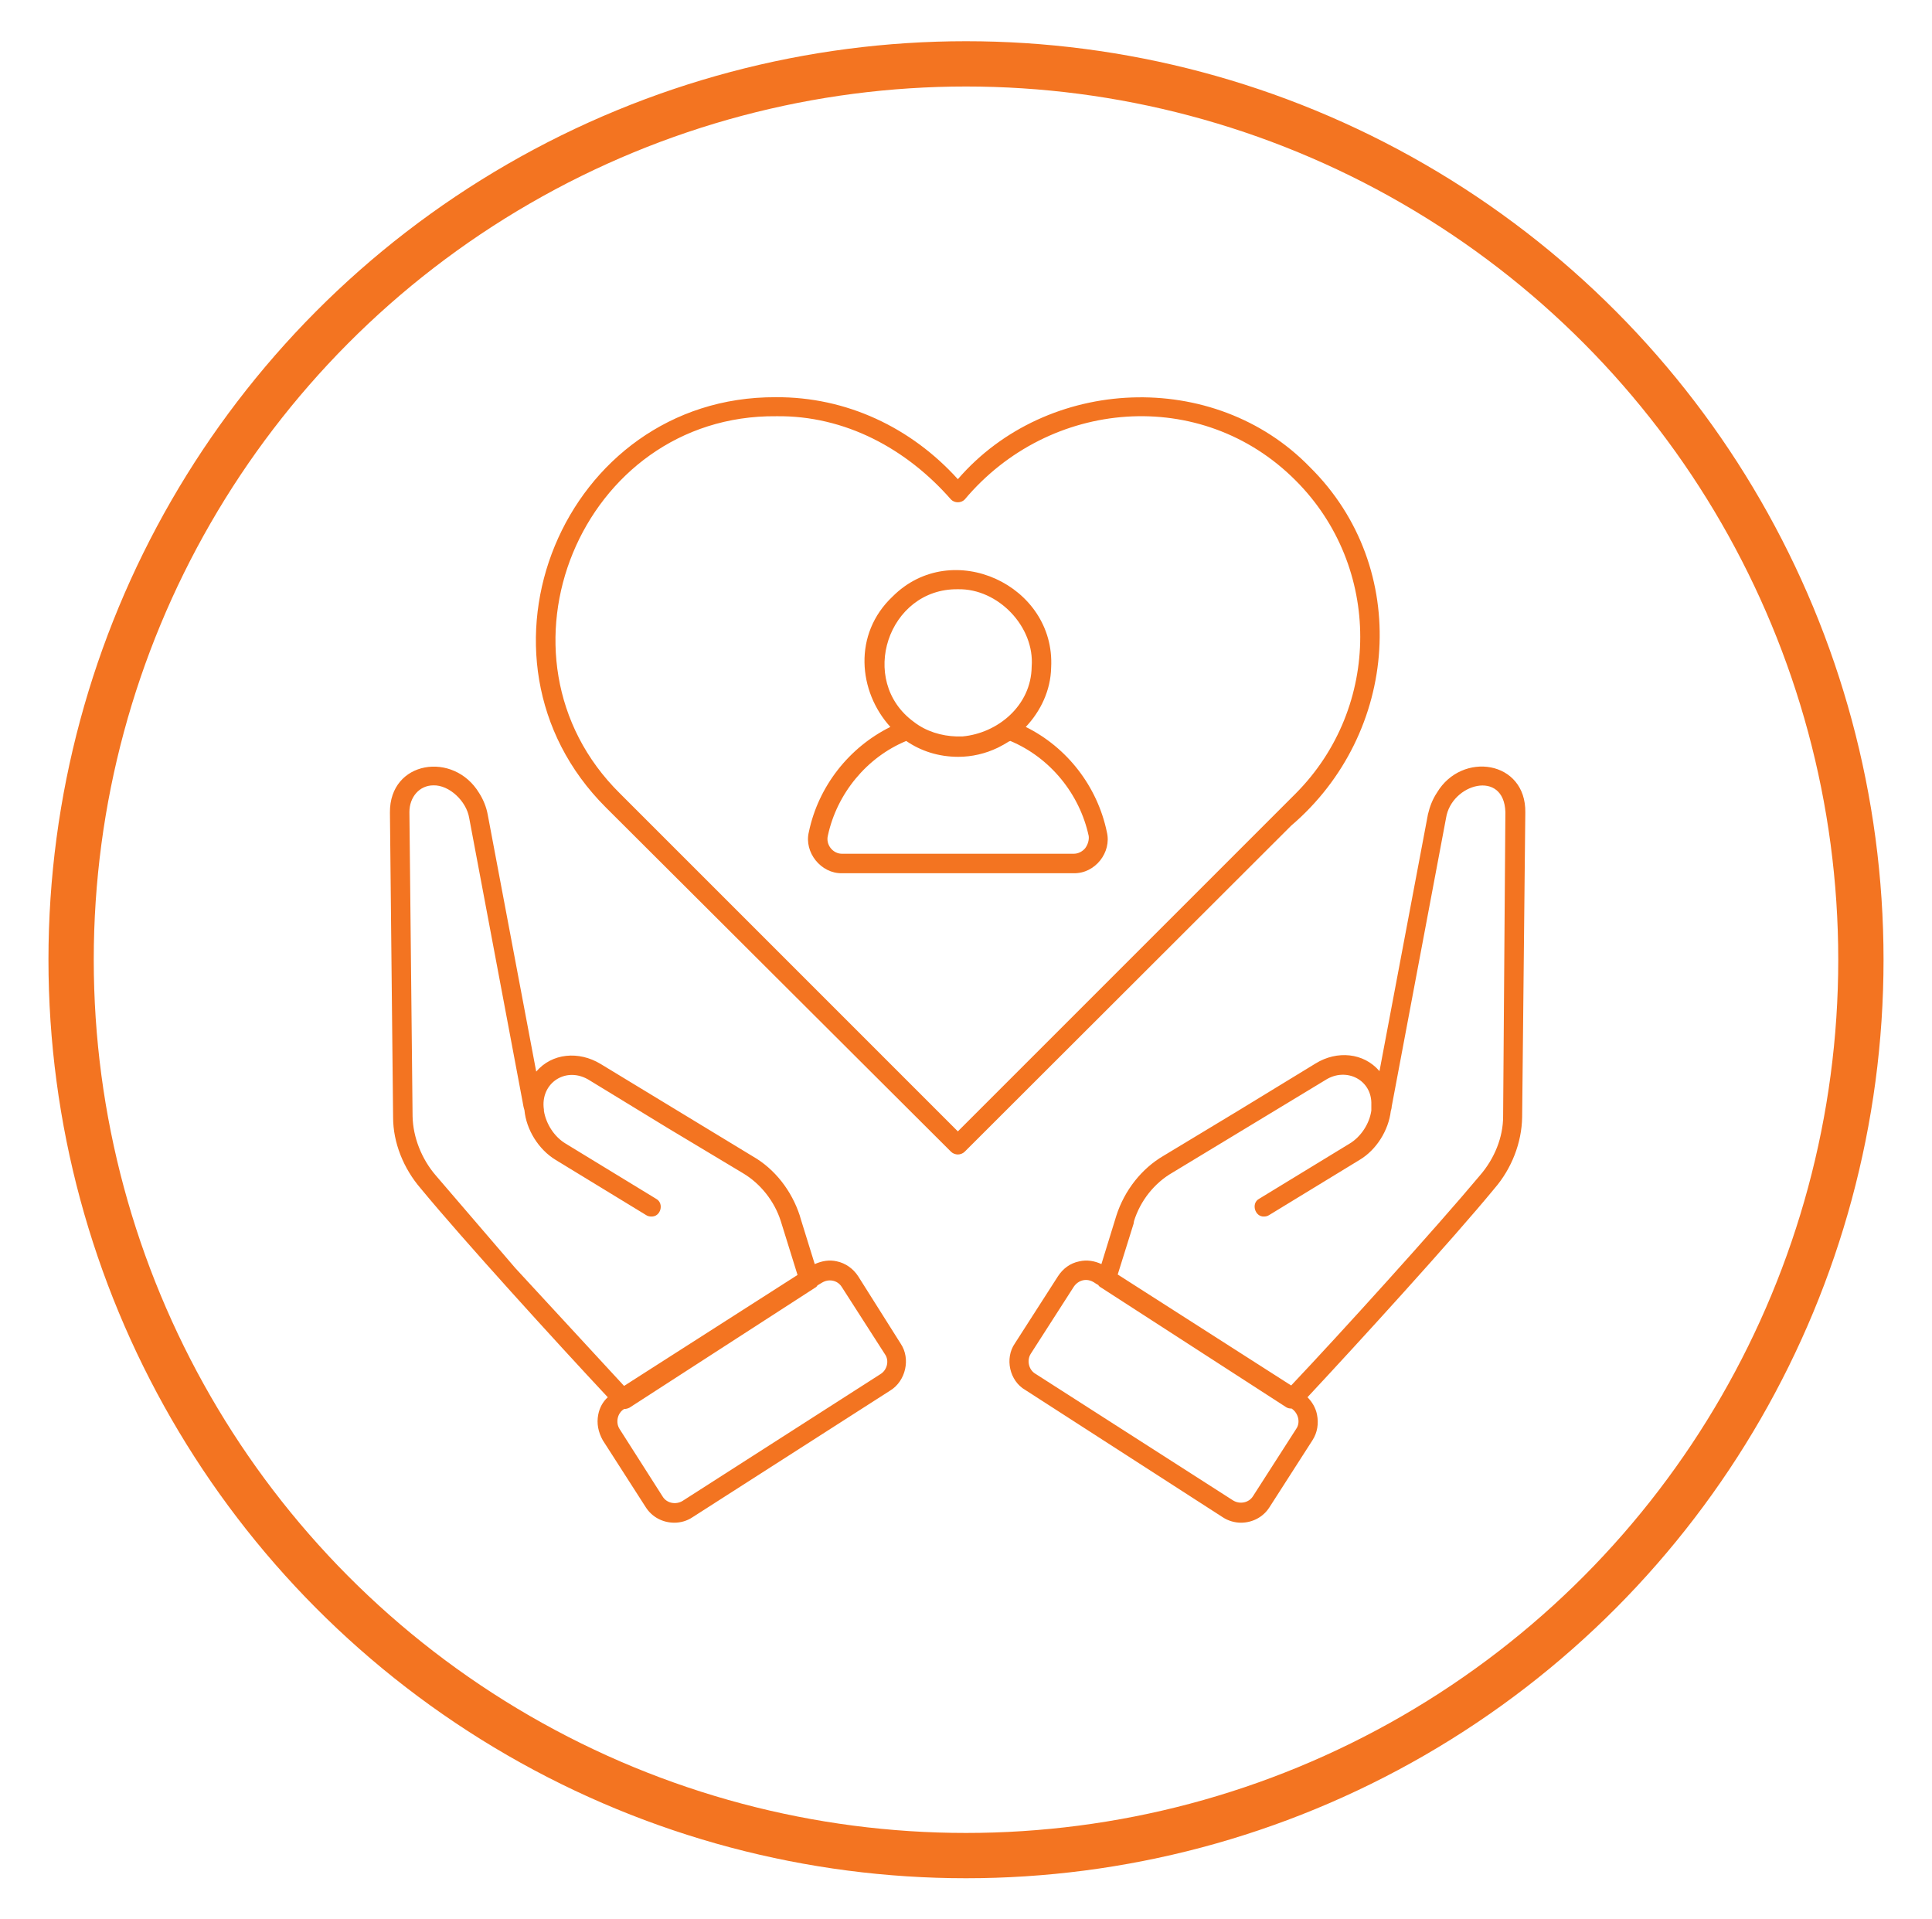
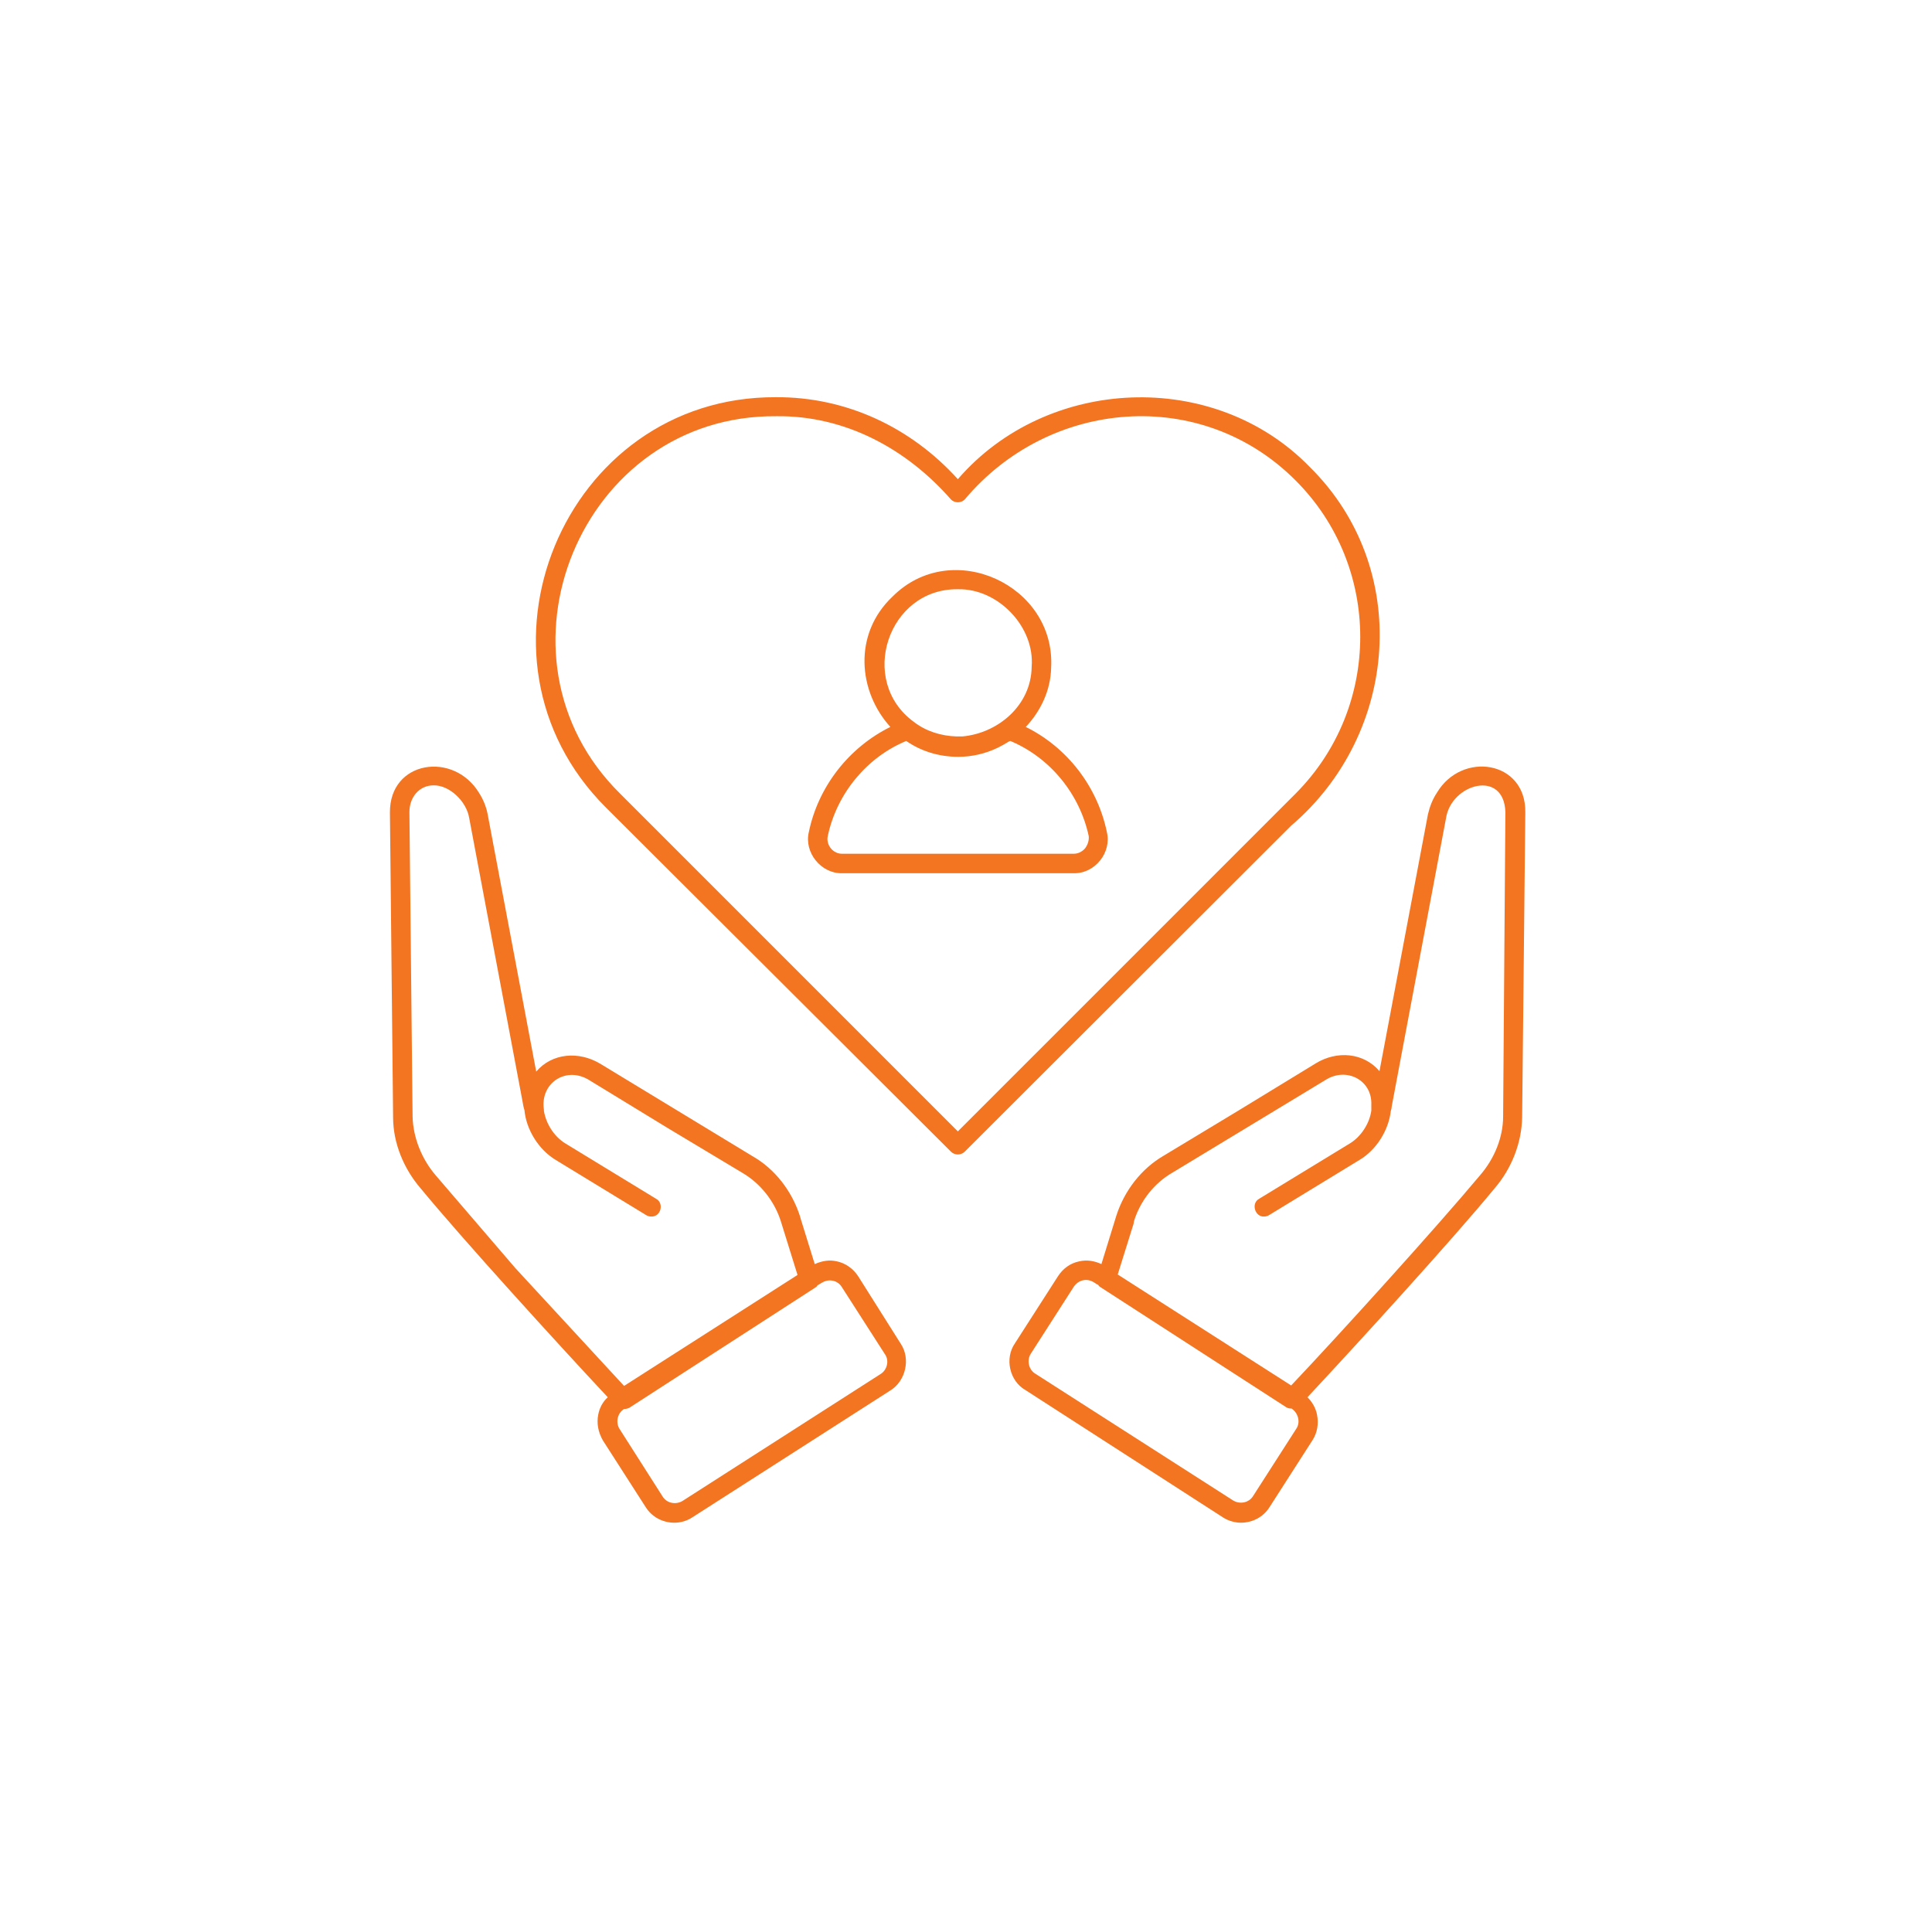
<svg xmlns="http://www.w3.org/2000/svg" version="1.1" id="Layer_1" x="0px" y="0px" viewBox="0 0 42.66 42.37" style="enable-background:new 0 0 42.66 42.37;" xml:space="preserve">
  <style type="text/css">
	.st0{fill:none;stroke:#F37421;stroke-miterlimit:10;}
	.st1{fill:#F37421;}
</style>
  <g>
    <g>
-       <ellipse class="st0" cx="21.33" cy="21.19" rx="19.76" ry="19.78" />
-     </g>
+       </g>
  </g>
  <path class="st1" d="M22.65,16.05c0.33-0.35,0.55-0.81,0.56-1.31c0.1-1.82-2.19-2.88-3.5-1.57c-0.88,0.83-0.76,2.1-0.05,2.88  c-0.91,0.45-1.59,1.31-1.8,2.32c-0.11,0.45,0.27,0.92,0.73,0.91h5.12c0.47,0.01,0.84-0.46,0.73-0.91  C24.23,17.36,23.56,16.5,22.65,16.05L22.65,16.05z M21.15,13.01c0.89-0.02,1.7,0.83,1.63,1.71c-0.01,0.86-0.75,1.47-1.53,1.54  c-0.02,0-0.04,0-0.06,0s-0.05,0-0.07,0c-0.33-0.01-0.67-0.11-0.94-0.32C18.93,15.03,19.61,12.99,21.15,13.01z M23.96,18.73  c-0.06,0.07-0.15,0.12-0.25,0.12h-5.12c-0.2,0-0.36-0.2-0.31-0.4c0.2-0.93,0.86-1.73,1.73-2.09c0.32,0.22,0.71,0.35,1.15,0.35  c0.3,0,0.6-0.07,0.87-0.2c0.01,0,0.01-0.01,0.02-0.01c0.08-0.04,0.15-0.08,0.23-0.13l0.03-0.01c0.88,0.37,1.53,1.17,1.73,2.1  C24.05,18.55,24.02,18.65,23.96,18.73L23.96,18.73z M28.92,10.31c-2.11-2.17-5.8-2.01-7.77,0.27c-1.03-1.14-2.46-1.82-4.02-1.81  c-4.69-0.02-7.07,5.75-3.75,9.06L21,25.43c0.04,0.04,0.1,0.06,0.15,0.06s0.11-0.02,0.15-0.06l7.21-7.2  C30.89,16.2,31.18,12.54,28.92,10.31L28.92,10.31z M21.15,24.98l-7.46-7.46c-3.06-3.02-0.86-8.37,3.45-8.33  c1.52-0.02,2.88,0.72,3.86,1.84c0.08,0.08,0.22,0.08,0.3,0c1.87-2.23,5.23-2.51,7.31-0.42c1.9,1.9,1.9,5,0,6.91L21.15,24.98z   M18.95,28.18c-0.11-0.17-0.28-0.29-0.47-0.33c-0.17-0.04-0.33-0.01-0.49,0.06l-0.31-1l-0.02-0.07c-0.18-0.55-0.55-1.03-1.04-1.31  l-3.36-2.04c-0.48-0.29-1.07-0.24-1.42,0.17l-1.07-5.67c-0.03-0.17-0.1-0.34-0.19-0.48c-0.56-0.93-1.98-0.72-1.97,0.43l0.07,6.73  c0,0.56,0.23,1.13,0.61,1.57c0.94,1.14,2.99,3.39,4.13,4.61c-0.11,0.1-0.18,0.23-0.21,0.38c-0.04,0.2,0,0.39,0.1,0.57l0.95,1.48  c0.14,0.22,0.38,0.34,0.63,0.34c0.14,0,0.28-0.04,0.4-0.12l4.37-2.8c0.34-0.21,0.45-0.7,0.23-1.03L18.95,28.18z M9.62,25.95  c-0.31-0.36-0.5-0.84-0.51-1.3l-0.07-6.72c0-0.33,0.22-0.59,0.53-0.59c0.35-0.01,0.73,0.35,0.79,0.72l1.18,6.27  c0.01,0.06,0.02,0.12,0.04,0.18v0c0.04,0.43,0.31,0.87,0.69,1.1l2,1.22c0.03,0.02,0.07,0.03,0.11,0.03  c0.21,0.01,0.29-0.29,0.11-0.39l-2-1.22c-0.25-0.15-0.43-0.43-0.48-0.72c0-0.01,0-0.02,0-0.03c-0.09-0.59,0.5-0.98,1.02-0.64  l1.72,1.05l1.65,0.99c0.39,0.23,0.7,0.62,0.84,1.06l0.37,1.19l-3.83,2.45l-2.4-2.6L9.62,25.95z M19.44,30.34l-4.37,2.8  c-0.15,0.09-0.35,0.05-0.44-0.1l-0.95-1.49c-0.09-0.14-0.05-0.35,0.1-0.44h0c0.04,0,0.08-0.01,0.12-0.03l4.1-2.65  c0.02-0.01,0.04-0.03,0.05-0.05l0.1-0.06c0.05-0.03,0.11-0.05,0.17-0.05c0.11,0,0.21,0.05,0.27,0.15l0.95,1.48  C19.64,30.04,19.59,30.25,19.44,30.34L19.44,30.34z M31.73,17.5c-0.1,0.15-0.16,0.31-0.2,0.48l-1.07,5.67  c-0.35-0.41-0.94-0.46-1.41-0.17l-1.72,1.05l-1.64,0.99c-0.48,0.28-0.86,0.76-1.04,1.32l-0.33,1.07c-0.15-0.07-0.32-0.1-0.49-0.06  c-0.2,0.04-0.36,0.16-0.47,0.33l-0.95,1.48c-0.23,0.33-0.12,0.83,0.23,1.03L27,33.5c0.12,0.08,0.27,0.12,0.4,0.12  c0.25,0,0.49-0.12,0.63-0.34l0.95-1.48c0.11-0.17,0.14-0.37,0.1-0.57c-0.03-0.15-0.11-0.28-0.21-0.38c1.13-1.21,3.2-3.48,4.13-4.61  c0.38-0.44,0.6-1.01,0.61-1.57l0.07-6.73C33.7,16.79,32.28,16.58,31.73,17.5L31.73,17.5z M28.62,31.55l-0.95,1.48  c-0.09,0.15-0.29,0.19-0.44,0.1l-4.37-2.8c-0.15-0.09-0.19-0.3-0.1-0.44l0.95-1.48c0.06-0.09,0.16-0.15,0.27-0.15  c0.06,0,0.12,0.02,0.17,0.05c0,0,0.09,0.06,0.1,0.06c0.01,0.02,0.03,0.04,0.05,0.05l4.1,2.65c0.03,0.02,0.07,0.03,0.12,0.03h0  C28.67,31.2,28.72,31.41,28.62,31.55z M33.19,24.65c0,0.46-0.19,0.93-0.51,1.3c-0.97,1.16-3.1,3.51-4.17,4.64l-3.83-2.45l0.35-1.12  l0.01-0.06c0.14-0.45,0.45-0.84,0.85-1.07l3.37-2.04c0.46-0.3,1.04-0.01,1.02,0.54c0,0.04,0,0.09,0,0.13  c-0.04,0.29-0.23,0.58-0.48,0.73l-2,1.22c-0.18,0.1-0.09,0.4,0.11,0.39c0.04,0,0.08-0.01,0.11-0.03l2-1.22  c0.37-0.22,0.64-0.65,0.69-1.08c0.01-0.03,0.02-0.07,0.02-0.1l1.2-6.37c0.12-0.76,1.28-1.08,1.31-0.13L33.19,24.65z" />
</svg>